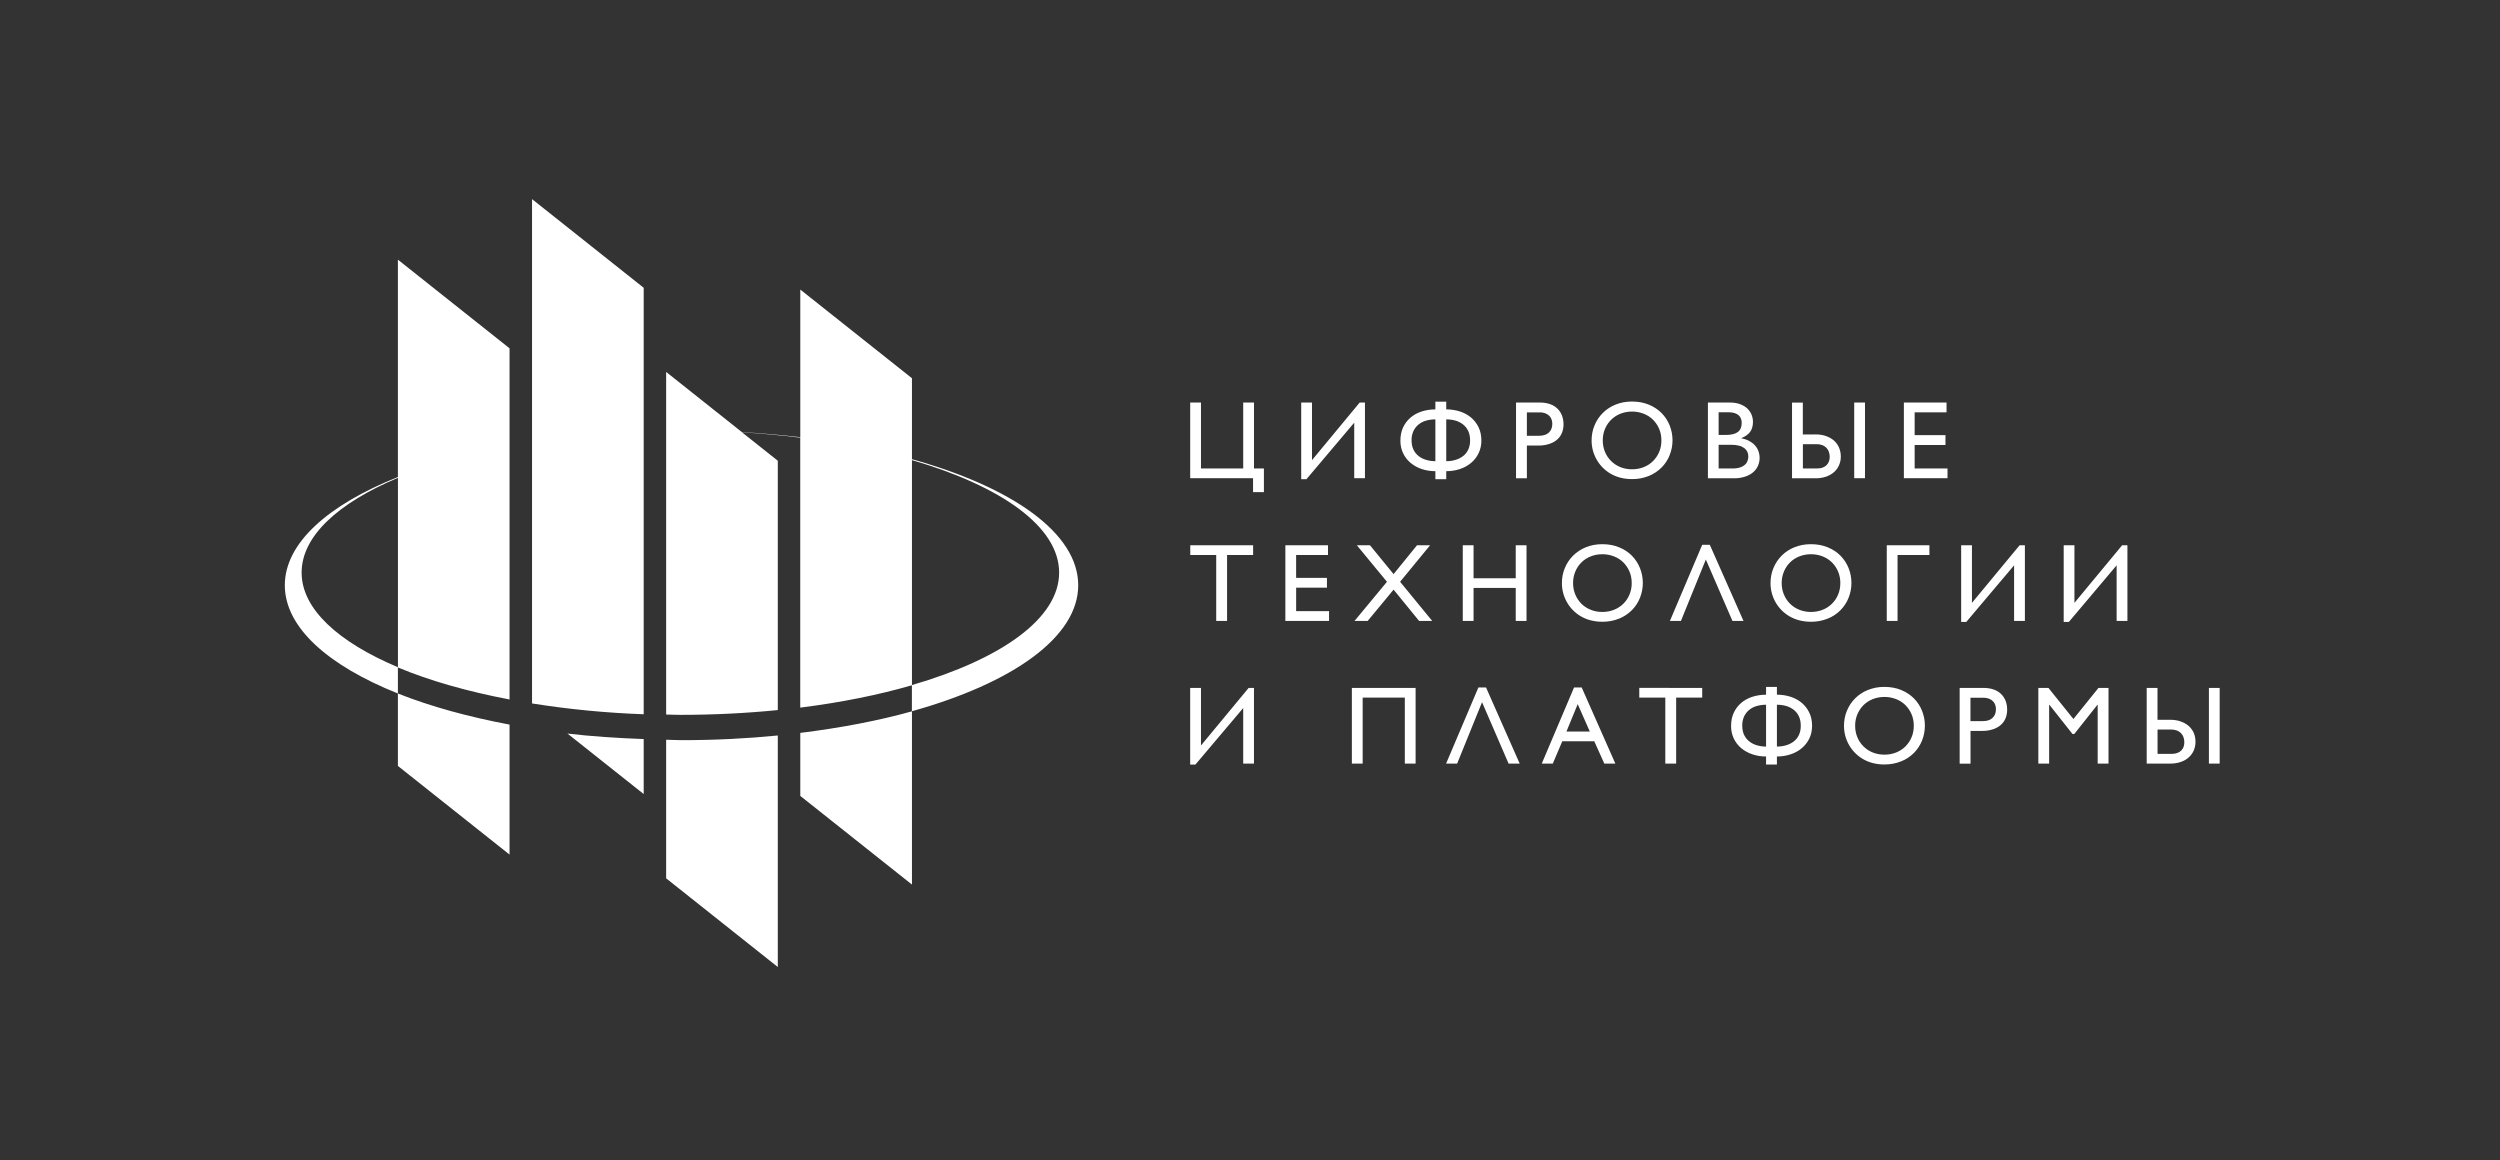
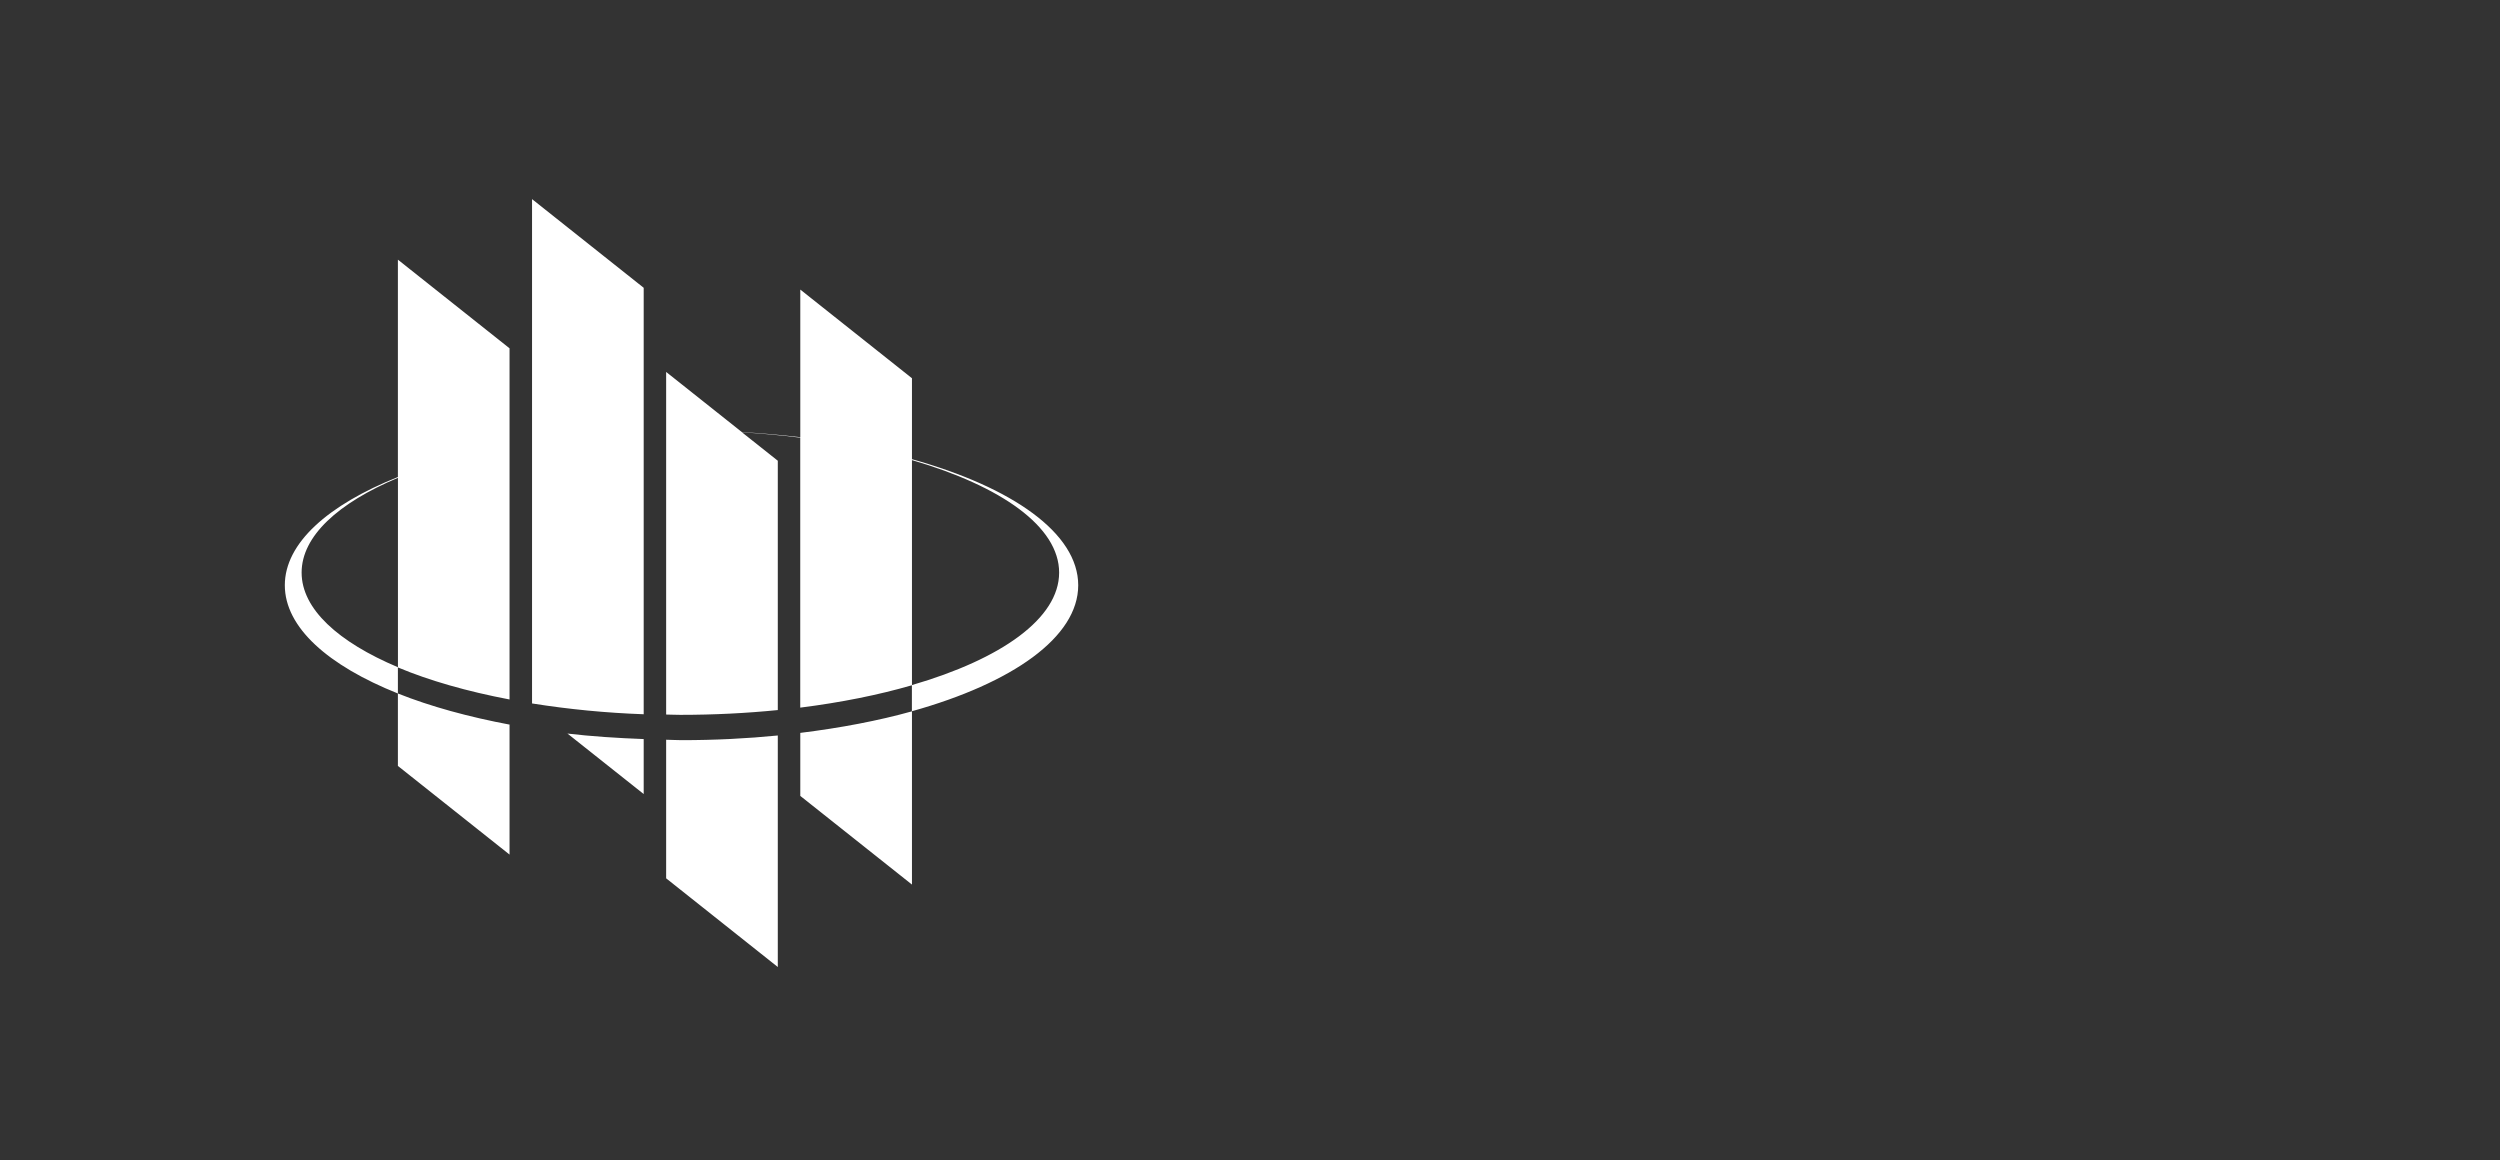
<svg xmlns="http://www.w3.org/2000/svg" width="153" height="71" viewBox="0 0 153 71" fill="none">
  <rect x="0" y="0" width="153" height="71" fill="#333333" stroke="none" />
  <path d="M24.351 46.875L31.184 52.301V44.349L31.256 44.36C28.673 43.876 26.332 43.231 24.351 42.441V46.875ZM24.351 40.846C26.267 41.651 28.593 42.315 31.184 42.808V21.317L24.351 15.891V29.193C20.076 30.902 17.431 33.237 17.431 35.817C17.431 38.397 20.076 40.731 24.351 42.441V40.846ZM18.459 35.043C18.459 32.814 20.69 30.784 24.354 29.243V40.835C20.698 39.293 18.459 37.267 18.459 35.043ZM34.736 44.899L39.394 48.596V45.231C37.775 45.17 36.185 45.067 34.671 44.888L34.736 44.899ZM32.561 43.051C34.824 43.411 37.105 43.631 39.394 43.712V17.613L32.561 12.186V43.051ZM48.978 48.71L55.812 54.136V43.533C53.752 44.109 51.445 44.547 48.978 44.853V48.71ZM41.713 45.298C41.394 45.298 41.087 45.276 40.768 45.272V53.754L47.601 59.181V45.012C45.715 45.199 43.746 45.298 41.713 45.298ZM55.812 28.102V23.148L48.978 17.722V26.758C47.791 26.617 46.599 26.512 45.404 26.445L40.768 22.763V43.73C41.06 43.734 41.344 43.749 41.636 43.749C43.7 43.749 45.696 43.647 47.601 43.456V28.197L45.408 26.457C46.6 26.529 47.79 26.638 48.975 26.785V43.307C51.467 42.993 53.774 42.528 55.808 41.937V43.528C61.962 41.807 65.987 38.999 65.987 35.817C65.987 32.634 61.965 29.823 55.812 28.102ZM55.812 41.926V28.158C61.282 29.753 64.819 32.237 64.819 35.043C64.819 37.847 61.283 40.334 55.812 41.926Z" fill="white" />
-   <path d="M76.744 24.635V28.672H77.351V30.118H76.687V29.267H72.84V24.635H73.5V28.672H76.084V24.635H76.744ZM82.879 25.867L79.953 29.328H79.634V24.635H80.294V28.161L83.213 24.635H83.535V29.267H82.879V25.867ZM87.845 28.836C87.563 28.839 87.282 28.795 87.014 28.707C86.766 28.625 86.534 28.498 86.331 28.332C86.138 28.17 85.982 27.968 85.872 27.741C85.756 27.497 85.699 27.229 85.705 26.958C85.705 26.653 85.763 26.383 85.872 26.15C85.986 25.913 86.137 25.715 86.332 25.551C86.525 25.387 86.752 25.264 87.014 25.18C87.276 25.097 87.553 25.055 87.845 25.055V24.581H88.51V25.054C88.792 25.053 89.073 25.095 89.343 25.18C89.602 25.264 89.829 25.387 90.027 25.551C90.22 25.715 90.376 25.913 90.49 26.15C90.603 26.387 90.66 26.658 90.66 26.958C90.665 27.221 90.609 27.48 90.499 27.718C90.39 27.956 90.228 28.166 90.027 28.332C89.825 28.5 89.593 28.627 89.343 28.707C89.074 28.795 88.793 28.838 88.51 28.836V29.328H87.845V28.836ZM87.845 25.665C87.644 25.665 87.458 25.692 87.28 25.741C87.111 25.787 86.953 25.868 86.817 25.978C86.685 26.085 86.582 26.218 86.502 26.379C86.422 26.558 86.383 26.752 86.388 26.947C86.388 27.164 86.426 27.352 86.502 27.511C86.578 27.672 86.684 27.806 86.817 27.909C86.95 28.016 87.102 28.092 87.28 28.145C87.459 28.199 87.644 28.226 87.845 28.226V25.665V25.665ZM88.51 28.226C88.71 28.226 88.899 28.199 89.078 28.145C89.252 28.092 89.408 28.016 89.541 27.912C89.674 27.81 89.781 27.676 89.856 27.516C89.932 27.355 89.97 27.168 89.97 26.954C89.97 26.734 89.932 26.539 89.856 26.379C89.784 26.222 89.676 26.085 89.541 25.978C89.403 25.87 89.246 25.79 89.078 25.741C88.892 25.69 88.701 25.665 88.51 25.665V28.226ZM92.781 24.635H94.223C94.474 24.635 94.69 24.669 94.876 24.738C95.042 24.795 95.192 24.888 95.318 25.011C95.443 25.133 95.539 25.283 95.6 25.448C95.657 25.612 95.688 25.784 95.688 25.967C95.688 26.15 95.657 26.318 95.596 26.478C95.536 26.635 95.441 26.772 95.312 26.89C95.187 27.005 95.024 27.1 94.83 27.164C94.606 27.238 94.372 27.273 94.136 27.268H93.445V29.271H92.781V24.634V24.635ZM93.445 25.235V26.669H94.193C94.318 26.669 94.428 26.653 94.526 26.623C94.619 26.597 94.705 26.55 94.777 26.486C94.849 26.422 94.906 26.342 94.944 26.253C94.982 26.161 95.001 26.058 95.001 25.944C95.001 25.86 94.99 25.776 94.963 25.692C94.937 25.608 94.893 25.531 94.834 25.467C94.767 25.394 94.683 25.338 94.591 25.303C94.471 25.256 94.344 25.234 94.216 25.238H93.445V25.234L93.445 25.235ZM97.406 26.954C97.406 26.634 97.463 26.329 97.581 26.043C97.698 25.754 97.872 25.491 98.092 25.272C98.313 25.052 98.575 24.88 98.864 24.765C99.166 24.639 99.509 24.574 99.88 24.574C100.259 24.574 100.605 24.639 100.908 24.765C101.201 24.882 101.467 25.057 101.69 25.28C101.903 25.497 102.069 25.749 102.183 26.035C102.416 26.616 102.417 27.265 102.186 27.847C102.076 28.13 101.909 28.387 101.697 28.603C101.474 28.828 101.209 29.006 100.915 29.126C100.583 29.26 100.227 29.327 99.869 29.321C99.618 29.321 99.383 29.289 99.163 29.233C98.952 29.179 98.749 29.095 98.559 28.985C98.381 28.881 98.218 28.752 98.073 28.603C97.931 28.459 97.809 28.296 97.71 28.118C97.611 27.942 97.534 27.753 97.482 27.558C97.432 27.361 97.406 27.158 97.406 26.954ZM98.089 26.954C98.089 27.207 98.135 27.44 98.225 27.657C98.317 27.874 98.442 28.061 98.602 28.218C98.761 28.375 98.951 28.5 99.166 28.588C99.387 28.676 99.622 28.721 99.88 28.721C100.138 28.721 100.377 28.676 100.597 28.588C100.809 28.505 101.002 28.38 101.164 28.22C101.326 28.059 101.455 27.868 101.542 27.657C101.633 27.443 101.678 27.207 101.678 26.954C101.678 26.699 101.633 26.463 101.542 26.25C101.454 26.04 101.326 25.849 101.166 25.688C101.003 25.529 100.809 25.404 100.597 25.321C100.369 25.232 100.125 25.186 99.88 25.188C99.622 25.188 99.383 25.234 99.166 25.321C98.956 25.404 98.763 25.529 98.602 25.689C98.441 25.848 98.313 26.039 98.225 26.249C98.133 26.472 98.086 26.712 98.089 26.954ZM104.524 24.635H105.86C106.106 24.635 106.322 24.669 106.5 24.738C106.678 24.807 106.827 24.895 106.941 25.005C107.055 25.116 107.142 25.241 107.199 25.387C107.252 25.527 107.282 25.673 107.282 25.817C107.282 26.058 107.225 26.261 107.116 26.42C107.001 26.581 106.823 26.71 106.581 26.81V26.825C106.751 26.86 106.907 26.909 107.043 26.982C107.18 27.054 107.297 27.142 107.392 27.245C107.487 27.348 107.562 27.466 107.612 27.6C107.662 27.733 107.688 27.879 107.688 28.035C107.688 28.176 107.662 28.321 107.605 28.465C107.548 28.614 107.457 28.748 107.332 28.866C107.206 28.985 107.043 29.084 106.842 29.156C106.607 29.238 106.359 29.277 106.11 29.271H104.524V24.635ZM105.18 26.619H105.62C105.95 26.619 106.197 26.558 106.356 26.439C106.516 26.318 106.592 26.131 106.592 25.879C106.593 25.794 106.579 25.71 106.55 25.631C106.524 25.552 106.478 25.481 106.417 25.425C106.346 25.361 106.261 25.313 106.17 25.284C106.048 25.246 105.919 25.228 105.791 25.231H105.18V26.619ZM105.18 27.218V28.672H106.011C106.208 28.672 106.368 28.649 106.493 28.607C106.618 28.566 106.721 28.504 106.796 28.435C106.868 28.371 106.921 28.29 106.952 28.199C106.982 28.116 106.997 28.028 106.997 27.939C106.999 27.839 106.979 27.74 106.938 27.649C106.895 27.56 106.831 27.483 106.751 27.424C106.656 27.354 106.548 27.303 106.433 27.276C106.285 27.238 106.133 27.22 105.981 27.222H105.18V27.218ZM111.08 26.585C111.346 26.585 111.577 26.619 111.774 26.695C111.971 26.768 112.139 26.867 112.267 26.989C112.397 27.111 112.495 27.256 112.56 27.421C112.624 27.585 112.658 27.757 112.658 27.939C112.658 28.122 112.624 28.295 112.556 28.458C112.488 28.619 112.385 28.764 112.256 28.881C112.123 29.004 111.961 29.096 111.767 29.168C111.552 29.24 111.326 29.275 111.099 29.271H109.672V24.639H110.333V26.589H111.08V26.585ZM110.337 27.184V28.672H111.186C111.338 28.672 111.464 28.653 111.566 28.607C111.654 28.575 111.733 28.524 111.797 28.456C111.862 28.389 111.91 28.307 111.938 28.218C111.964 28.137 111.978 28.052 111.98 27.966C111.98 27.858 111.962 27.751 111.926 27.649C111.893 27.555 111.839 27.47 111.77 27.399C111.699 27.328 111.614 27.274 111.521 27.241C111.415 27.202 111.303 27.183 111.191 27.184H110.337ZM114.138 29.267H113.478V24.635H114.138V29.267ZM119.128 24.635V25.235H117.177V26.63H119.063V27.233H117.177V28.672H119.188V29.267H116.517V24.635H119.128ZM76.691 33.369V33.965H75.097V38.001H74.432V33.965H72.844V33.369H76.691ZM81.273 33.369V33.965H79.323V35.365H81.209V35.964H79.324V37.402H81.338V38.001H78.664V33.369H81.273ZM87.522 33.369L85.686 35.605L87.652 38.002H86.851L85.287 36.086L83.702 38.001H82.897L84.882 35.605L83.038 33.369H83.842L85.287 35.136L86.722 33.369H87.522ZM93.423 33.369V38.001H92.763V35.983H90.182V38.001H89.522V33.369H90.182V35.388H92.763V33.369H93.423ZM95.589 35.685C95.589 35.364 95.645 35.059 95.763 34.774C95.881 34.487 96.048 34.231 96.264 34.014C96.488 33.791 96.754 33.614 97.046 33.495C97.35 33.369 97.691 33.304 98.063 33.304C98.442 33.304 98.787 33.369 99.091 33.495C99.398 33.621 99.656 33.792 99.873 34.01C100.085 34.228 100.252 34.48 100.366 34.766C100.598 35.347 100.599 35.996 100.37 36.578C100.258 36.861 100.092 37.118 99.88 37.334C99.657 37.559 99.391 37.736 99.099 37.856C98.766 37.991 98.41 38.057 98.051 38.051C97.813 38.051 97.576 38.022 97.346 37.963C97.134 37.909 96.931 37.825 96.742 37.715C96.564 37.611 96.4 37.483 96.257 37.334C96.114 37.189 95.991 37.026 95.892 36.848C95.692 36.493 95.587 36.093 95.589 35.685ZM96.272 35.685C96.272 35.937 96.318 36.17 96.409 36.387C96.495 36.598 96.623 36.789 96.784 36.95C96.946 37.11 97.138 37.235 97.35 37.318C97.569 37.406 97.805 37.452 98.063 37.452C98.321 37.452 98.559 37.406 98.779 37.318C98.992 37.236 99.184 37.11 99.347 36.95C99.51 36.79 99.638 36.599 99.725 36.387C99.817 36.165 99.863 35.926 99.861 35.685C99.861 35.43 99.815 35.193 99.725 34.98C99.636 34.77 99.509 34.58 99.349 34.419C99.185 34.259 98.992 34.135 98.779 34.052C98.551 33.962 98.308 33.917 98.063 33.919C97.805 33.919 97.566 33.965 97.35 34.052C97.138 34.135 96.946 34.26 96.784 34.419C96.623 34.578 96.495 34.769 96.409 34.98C96.316 35.203 96.269 35.443 96.272 35.685ZM104.641 33.343L106.702 38.001H106.026L104.398 34.242L102.873 38.002H102.198L104.175 33.342H104.641V33.343ZM108.356 35.685C108.356 35.364 108.413 35.059 108.531 34.774C108.648 34.484 108.821 34.222 109.041 34.002C109.262 33.782 109.524 33.61 109.813 33.495C110.117 33.369 110.458 33.304 110.83 33.304C111.209 33.304 111.554 33.369 111.858 33.495C112.165 33.621 112.423 33.792 112.64 34.01C112.852 34.228 113.019 34.48 113.133 34.766C113.365 35.347 113.366 35.996 113.137 36.578C113.023 36.867 112.851 37.13 112.633 37.349C112.414 37.569 112.153 37.742 111.866 37.856C111.533 37.991 111.176 38.057 110.818 38.051C110.58 38.051 110.343 38.022 110.112 37.963C109.901 37.909 109.698 37.825 109.51 37.715C109.331 37.611 109.168 37.483 109.024 37.334C108.881 37.189 108.758 37.026 108.659 36.848C108.56 36.672 108.484 36.484 108.432 36.288C108.381 36.091 108.356 35.889 108.356 35.685ZM109.039 35.685C109.039 35.937 109.084 36.17 109.176 36.387C109.262 36.598 109.39 36.789 109.552 36.949C109.713 37.109 109.906 37.234 110.117 37.318C110.337 37.406 110.572 37.452 110.83 37.452C111.087 37.452 111.327 37.406 111.547 37.318C111.759 37.236 111.952 37.11 112.114 36.95C112.277 36.79 112.405 36.599 112.492 36.387C112.583 36.174 112.628 35.937 112.628 35.685C112.631 35.443 112.585 35.203 112.492 34.98C112.403 34.77 112.276 34.58 112.116 34.419C111.953 34.26 111.759 34.135 111.547 34.052C111.318 33.962 111.075 33.917 110.83 33.919C110.572 33.919 110.333 33.965 110.117 34.052C109.906 34.135 109.713 34.26 109.551 34.419C109.392 34.575 109.267 34.762 109.176 34.98C109.083 35.203 109.037 35.443 109.039 35.685ZM118.08 33.369V33.965H116.13V38.001H115.47V33.369H118.08ZM123.262 34.598L120.337 38.062H120.023V33.369H120.683V36.895L123.601 33.369H123.923V38.001H123.262V34.598ZM129.538 34.598L126.613 38.062H126.298V33.369H126.955V36.895L129.876 33.369H130.198V38.001H129.538V34.598ZM76.084 43.332L73.159 46.793H72.839V42.1H73.5V45.624L76.418 42.1H76.743V46.732H76.084V43.332ZM86.635 42.1V46.732H85.975V42.694H83.395V46.732H82.734V42.1H86.635ZM90.945 42.072L93.005 46.732H92.326L90.701 42.973L89.177 46.732H88.501L90.478 42.072H90.945ZM96.799 42.072L98.86 46.732H98.184L97.569 45.366H95.612L95.031 46.732H94.356L96.332 42.072H96.799ZM96.556 43.092L95.866 44.771H97.297L96.556 43.092ZM104.175 42.1V42.695H102.581V46.732H101.917V42.694H100.324V42.099L104.175 42.1ZM108.083 46.297C107.787 46.297 107.51 46.255 107.252 46.166C107.004 46.085 106.772 45.958 106.569 45.793C106.368 45.626 106.208 45.416 106.099 45.178C105.991 44.94 105.938 44.681 105.943 44.419C105.943 44.114 106 43.843 106.11 43.611C106.224 43.373 106.376 43.175 106.569 43.012C106.763 42.847 106.99 42.725 107.252 42.641C107.514 42.557 107.791 42.516 108.083 42.516V42.042H108.747V42.515C109.03 42.513 109.311 42.556 109.581 42.641C109.84 42.725 110.067 42.847 110.264 43.012C110.458 43.176 110.613 43.373 110.728 43.61C110.842 43.847 110.899 44.118 110.899 44.419C110.899 44.709 110.842 44.969 110.728 45.202C110.617 45.43 110.459 45.631 110.264 45.793C110.071 45.957 109.843 46.079 109.581 46.166C109.312 46.255 109.03 46.299 108.747 46.297V46.789H108.083V46.297ZM108.083 43.13C107.882 43.13 107.696 43.157 107.517 43.206C107.349 43.252 107.191 43.332 107.055 43.442C106.922 43.551 106.814 43.688 106.739 43.843C106.66 44.022 106.621 44.216 106.626 44.412C106.626 44.629 106.664 44.816 106.739 44.976C106.816 45.136 106.922 45.27 107.055 45.373C107.187 45.48 107.339 45.556 107.517 45.61C107.696 45.664 107.882 45.69 108.083 45.69V43.13ZM108.747 45.69C108.948 45.69 109.138 45.663 109.316 45.61C109.483 45.561 109.64 45.482 109.779 45.377C109.911 45.274 110.018 45.141 110.094 44.98C110.169 44.82 110.207 44.633 110.207 44.419C110.207 44.198 110.169 44.004 110.094 43.843C110.022 43.687 109.914 43.549 109.779 43.442C109.641 43.335 109.484 43.254 109.316 43.206C109.131 43.155 108.939 43.129 108.747 43.13V45.69ZM112.852 44.419C112.852 44.099 112.909 43.793 113.027 43.507C113.144 43.218 113.317 42.956 113.538 42.737C113.758 42.517 114.02 42.344 114.309 42.229C114.632 42.099 114.977 42.034 115.326 42.038C115.705 42.038 116.051 42.103 116.354 42.229C116.662 42.355 116.919 42.527 117.136 42.745C117.348 42.962 117.515 43.214 117.629 43.5C117.86 44.081 117.862 44.73 117.632 45.312C117.519 45.601 117.347 45.864 117.129 46.083C116.91 46.303 116.649 46.476 116.361 46.59C116.029 46.725 115.673 46.791 115.314 46.785C115.076 46.786 114.839 46.757 114.609 46.698C114.397 46.643 114.194 46.56 114.005 46.449C113.827 46.345 113.664 46.217 113.52 46.068C113.377 45.923 113.255 45.76 113.155 45.583C113.056 45.406 112.98 45.218 112.928 45.022C112.878 44.825 112.852 44.623 112.852 44.419ZM113.535 44.419C113.535 44.671 113.58 44.904 113.671 45.122C113.758 45.332 113.886 45.523 114.048 45.683C114.209 45.843 114.402 45.969 114.612 46.052C114.833 46.14 115.068 46.185 115.326 46.185C115.584 46.185 115.823 46.14 116.043 46.052C116.255 45.969 116.448 45.843 116.61 45.684C116.772 45.523 116.901 45.332 116.988 45.121C117.079 44.908 117.124 44.671 117.124 44.419C117.124 44.164 117.079 43.927 116.988 43.713C116.9 43.504 116.772 43.314 116.612 43.153C116.449 42.994 116.255 42.869 116.043 42.786C115.815 42.696 115.571 42.651 115.326 42.653C115.068 42.653 114.829 42.698 114.612 42.786C114.401 42.869 114.209 42.994 114.047 43.153C113.882 43.319 113.752 43.517 113.664 43.734C113.576 43.952 113.532 44.184 113.535 44.419ZM119.931 42.1H121.374C121.624 42.1 121.841 42.134 122.027 42.203C122.192 42.259 122.343 42.352 122.469 42.475C122.593 42.598 122.69 42.747 122.751 42.912C122.808 43.077 122.838 43.248 122.838 43.431C122.838 43.614 122.808 43.782 122.747 43.942C122.686 44.099 122.591 44.237 122.463 44.355C122.337 44.469 122.174 44.565 121.981 44.629C121.757 44.703 121.522 44.737 121.287 44.732H120.596V46.736H119.931V42.1ZM120.592 42.698V44.133H121.344C121.468 44.133 121.579 44.118 121.677 44.088C121.77 44.061 121.855 44.014 121.927 43.95C122 43.886 122.057 43.807 122.095 43.717C122.133 43.626 122.151 43.523 122.151 43.408C122.151 43.324 122.14 43.24 122.114 43.157C122.088 43.073 122.044 42.995 121.984 42.931C121.918 42.859 121.837 42.803 121.745 42.767C121.626 42.721 121.498 42.699 121.37 42.702H120.592V42.698ZM129.041 42.1V46.732H128.378V43.129H128.366L126.947 44.92H126.837L125.421 43.13H125.407V46.732H124.746V42.1H125.364L126.894 44.003L128.427 42.1H129.041ZM132.786 44.05C133.052 44.05 133.283 44.084 133.48 44.16C133.678 44.233 133.845 44.332 133.974 44.454C134.107 44.576 134.201 44.721 134.27 44.881C134.334 45.046 134.364 45.217 134.364 45.401C134.364 45.583 134.33 45.755 134.262 45.919C134.194 46.08 134.091 46.224 133.962 46.342C133.829 46.465 133.666 46.56 133.473 46.629C133.258 46.701 133.032 46.736 132.805 46.732H131.378V42.1H132.039V44.05H132.786ZM132.042 44.649V46.137H132.892C133.044 46.137 133.17 46.113 133.272 46.072C133.359 46.04 133.439 45.989 133.503 45.921C133.568 45.853 133.616 45.772 133.644 45.682C133.698 45.496 133.692 45.297 133.628 45.114C133.595 45.02 133.541 44.934 133.472 44.864C133.401 44.793 133.316 44.739 133.223 44.706C133.117 44.666 133.005 44.647 132.892 44.649H132.042ZM135.844 46.732H135.185V42.1H135.844V46.732Z" fill="white" />
</svg>